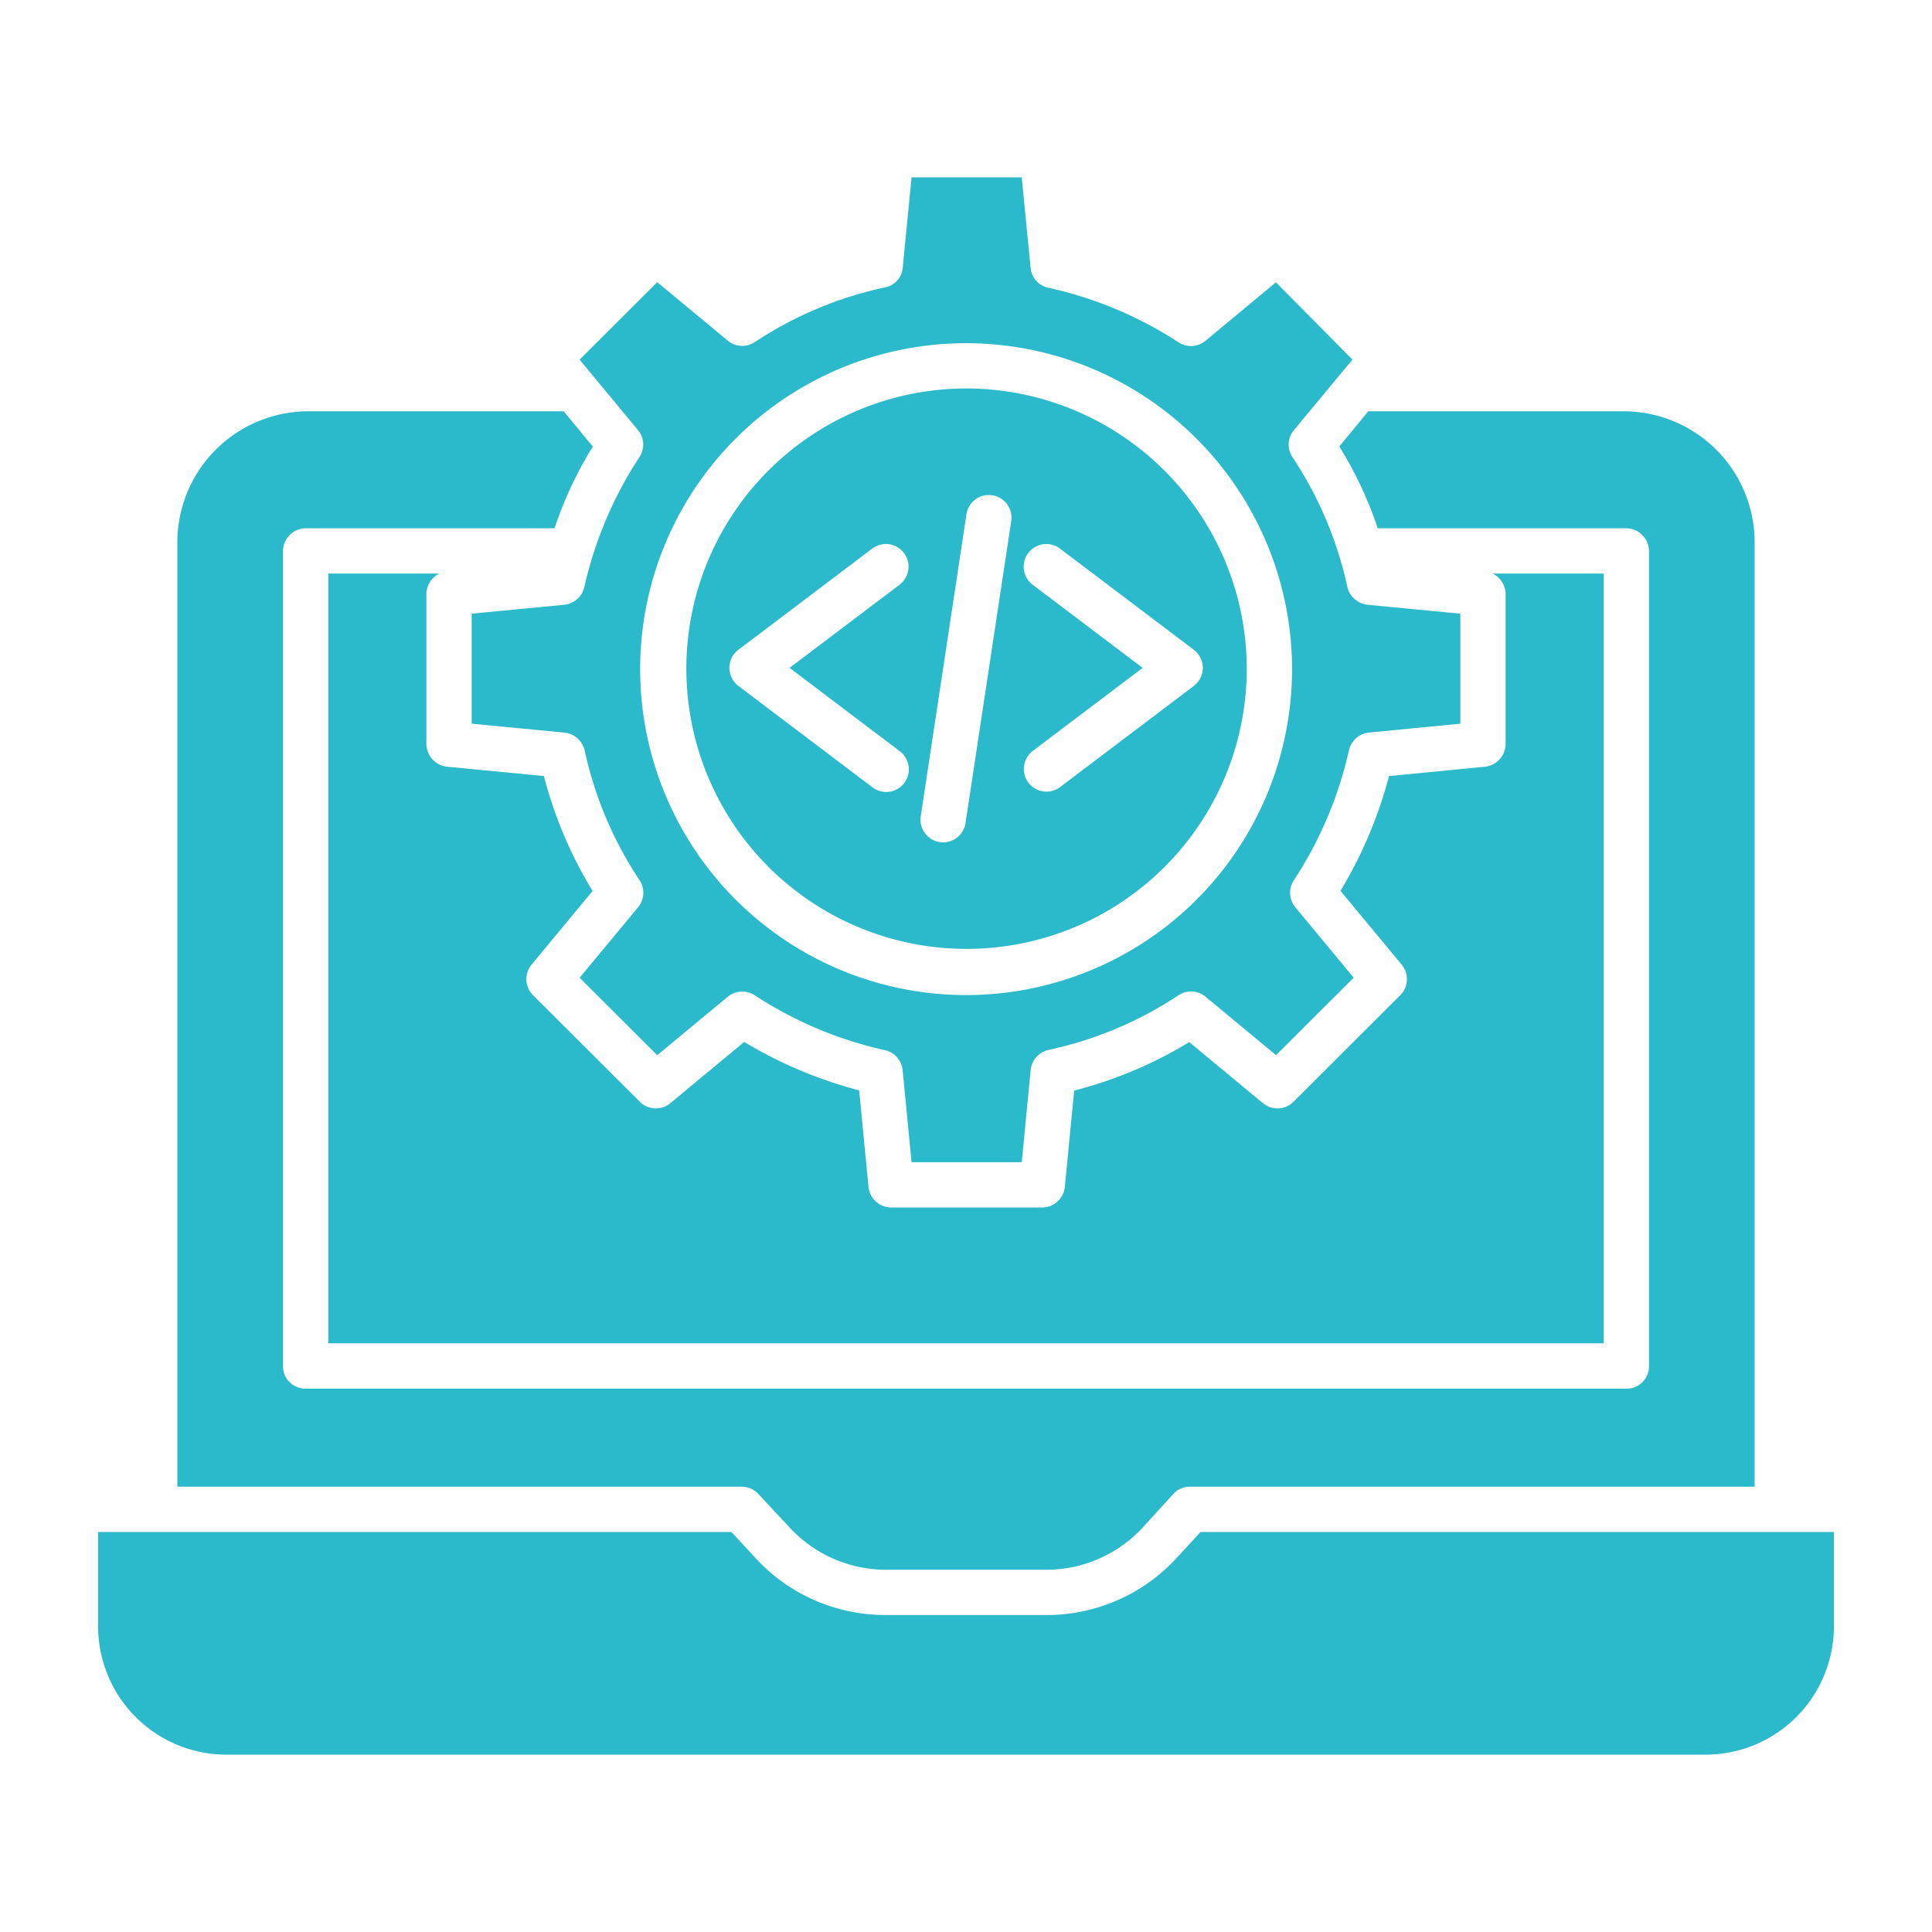
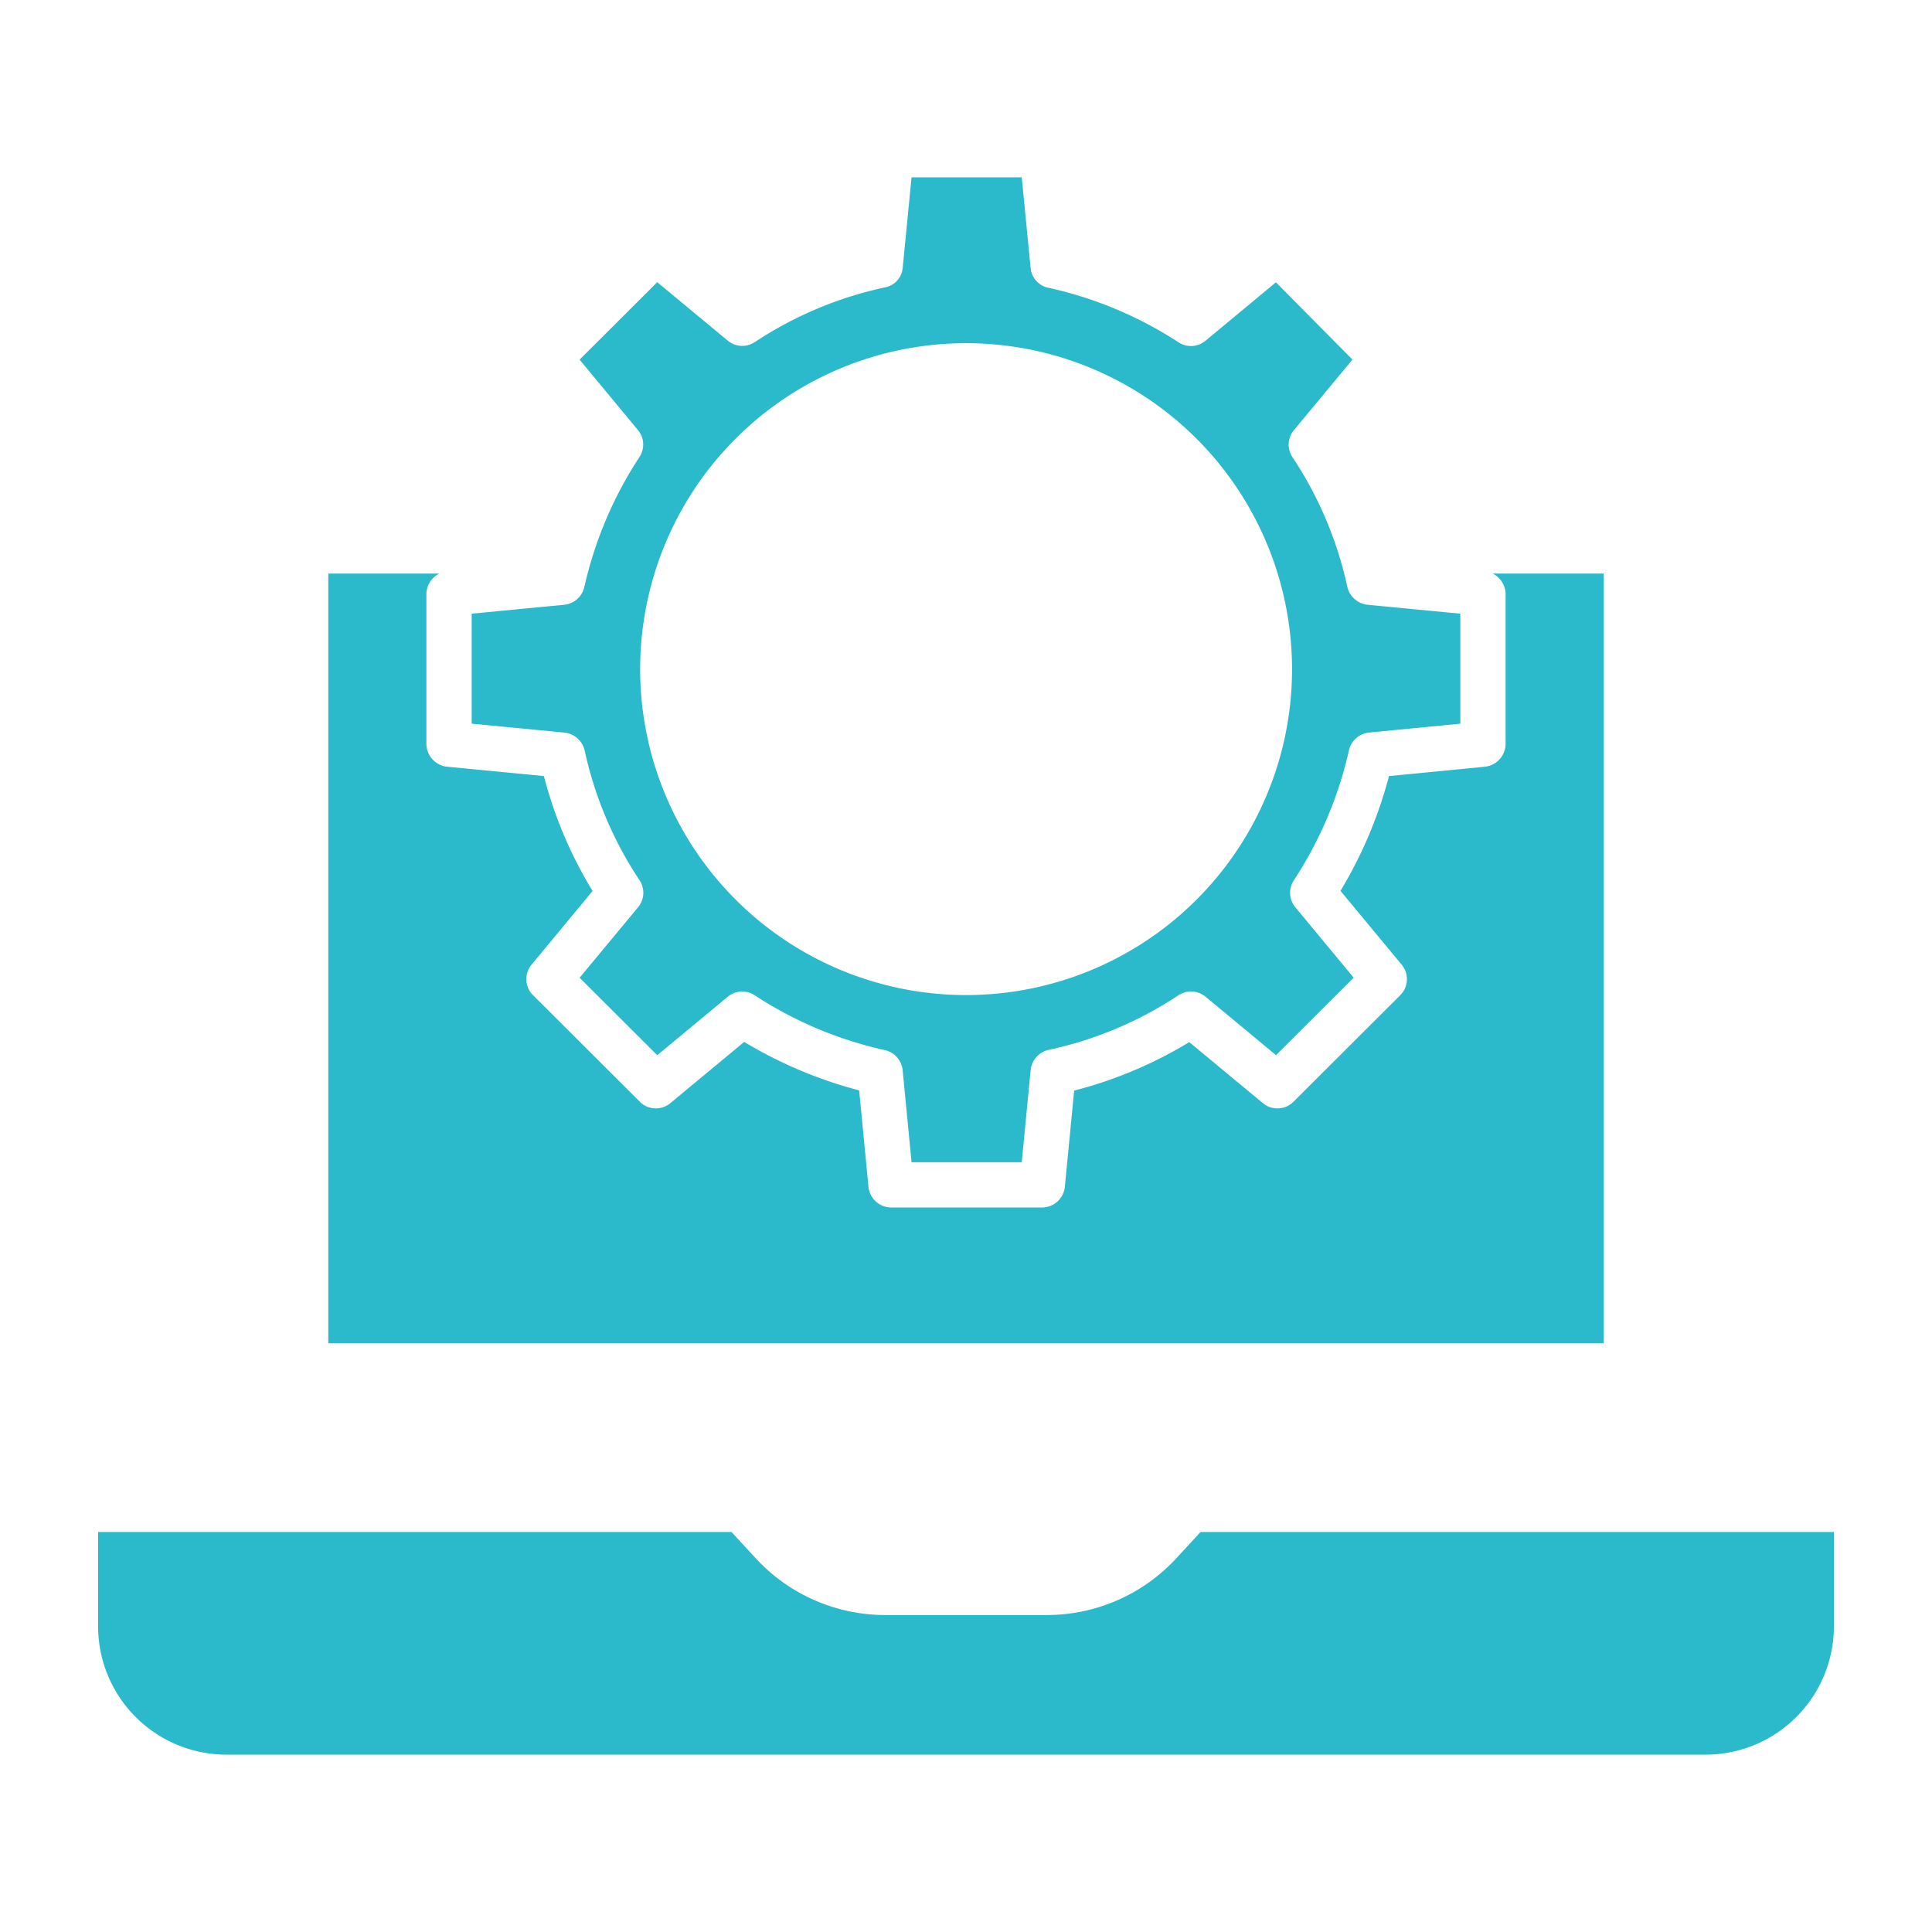
<svg xmlns="http://www.w3.org/2000/svg" height="300px" width="300px" fill="#2bbacb" data-name="Layer 1" viewBox="0 0 512 512" x="0px" y="0px">
  <title>Laptop development</title>
  <path d="M319.467,90.307a6,6,0,0,1-7.073.454,103.983,103.983,0,0,0-34.543-14.494,5.891,5.891,0,0,1-4.722-5.193L270.777,47H241.568l-2.352,24.074a5.782,5.782,0,0,1-4.711,5.094,100.553,100.553,0,0,0-34.487,14.5,6,6,0,0,1-7.14-.386l-18.7-15.5L153.6,95.31,169.086,114a6,6,0,0,1,.389,7.1,104.792,104.792,0,0,0-14.631,34.506,6.093,6.093,0,0,1-5.36,4.67L125,162.631v29.15l24.484,2.353a6.189,6.189,0,0,1,5.446,4.7,100.564,100.564,0,0,0,14.553,34.434,6,6,0,0,1-.377,7.153l-15.5,18.689,20.571,20.532,18.7-15.5a6,6,0,0,1,7.073-.416,104.2,104.2,0,0,0,34.543,14.567,6.057,6.057,0,0,1,4.722,5.34L241.568,308h29.209l2.352-24.368a6.115,6.115,0,0,1,4.712-5.388,100.558,100.558,0,0,0,34.488-14.5,6,6,0,0,1,7.14.386l18.7,15.5L358.744,259.1l-15.485-18.688a6,6,0,0,1-.389-7.1A104.771,104.771,0,0,0,357.5,198.8a6.092,6.092,0,0,1,5.353-4.67L387,191.788V162.631l-24.484-2.352a6.188,6.188,0,0,1-5.446-4.695,100.567,100.567,0,0,0-14.553-34.433,6,6,0,0,1,.377-7.15L358.411,95.29,338.138,74.815Zm22.939,86.9a86.378,86.378,0,1,1-86.377-86.258A86.415,86.415,0,0,1,342.406,177.206Z" />
-   <path d="M256.029,102.948a74.258,74.258,0,1,0,74.377,74.258A74.4,74.4,0,0,0,256.029,102.948Zm-17.619,96.1a6,6,0,1,1-7.237,9.571L195.68,181.775a6,6,0,0,1,0-9.571l35.493-26.839a6,6,0,0,1,7.237,9.572L209.246,176.99Zm29.577-60.965L255.871,218.13a6,6,0,0,1-11.866-1.8l12.117-80.052a6,6,0,1,1,11.865,1.8Zm50.772,38.912a6,6,0,0,1-2.381,4.785l-35.494,26.839a6,6,0,0,1-7.237-9.571l29.165-22.053-29.165-22.053a6,6,0,0,1,7.237-9.572L316.378,172.2A6,6,0,0,1,318.759,176.99Z" />
  <path d="M157.039,236.119a112.464,112.464,0,0,1-12.9-30.453l-25.56-2.465A6.141,6.141,0,0,1,113,197.229V157.183A6.162,6.162,0,0,1,116.445,152H87V356H425V152H395.555A6.162,6.162,0,0,1,399,157.183v40.046a6.143,6.143,0,0,1-5.576,5.972l-25.32,2.462a116.517,116.517,0,0,1-12.861,30.429l16.221,19.564a6,6,0,0,1-.381,8.078l-28.308,28.254a6,6,0,0,1-8.067.378l-19.544-16.192a112.394,112.394,0,0,1-30.5,12.842L282.2,314.478A6.089,6.089,0,0,1,276.224,320h-40.1a6.091,6.091,0,0,1-5.973-5.522l-2.462-25.513a116.042,116.042,0,0,1-30.469-12.846l-19.582,16.235a6,6,0,0,1-8.07-.372l-28.313-28.251a6,6,0,0,1-.391-8.077Z" />
-   <path d="M157.1,118.343,149.4,109h-67.7A34.736,34.736,0,0,0,47,143.6V394H196.482a5.909,5.909,0,0,1,4.412,1.837l8.234,8.837A34.845,34.845,0,0,0,234.548,416h42.9a34.753,34.753,0,0,0,25.42-11.231l8.234-9.025A5.829,5.829,0,0,1,315.518,394H465V143.6A34.736,34.736,0,0,0,430.307,109h-67.7l-7.684,9.315A101.383,101.383,0,0,1,365.1,140h65.737A6.08,6.08,0,0,1,437,145.932V362.263A5.92,5.92,0,0,1,430.841,368H81.159A5.92,5.92,0,0,1,75,362.263V145.932A6.08,6.08,0,0,1,81.159,140h65.794A103.6,103.6,0,0,1,157.1,118.343Z" />
  <path d="M311.7,413a46.7,46.7,0,0,1-34.244,15h-42.9a46.692,46.692,0,0,1-34.243-15l-6.453-7H26v24.816A34.016,34.016,0,0,0,60.259,465H451.741A34.016,34.016,0,0,0,486,430.816V406H318.148Z" />
</svg>